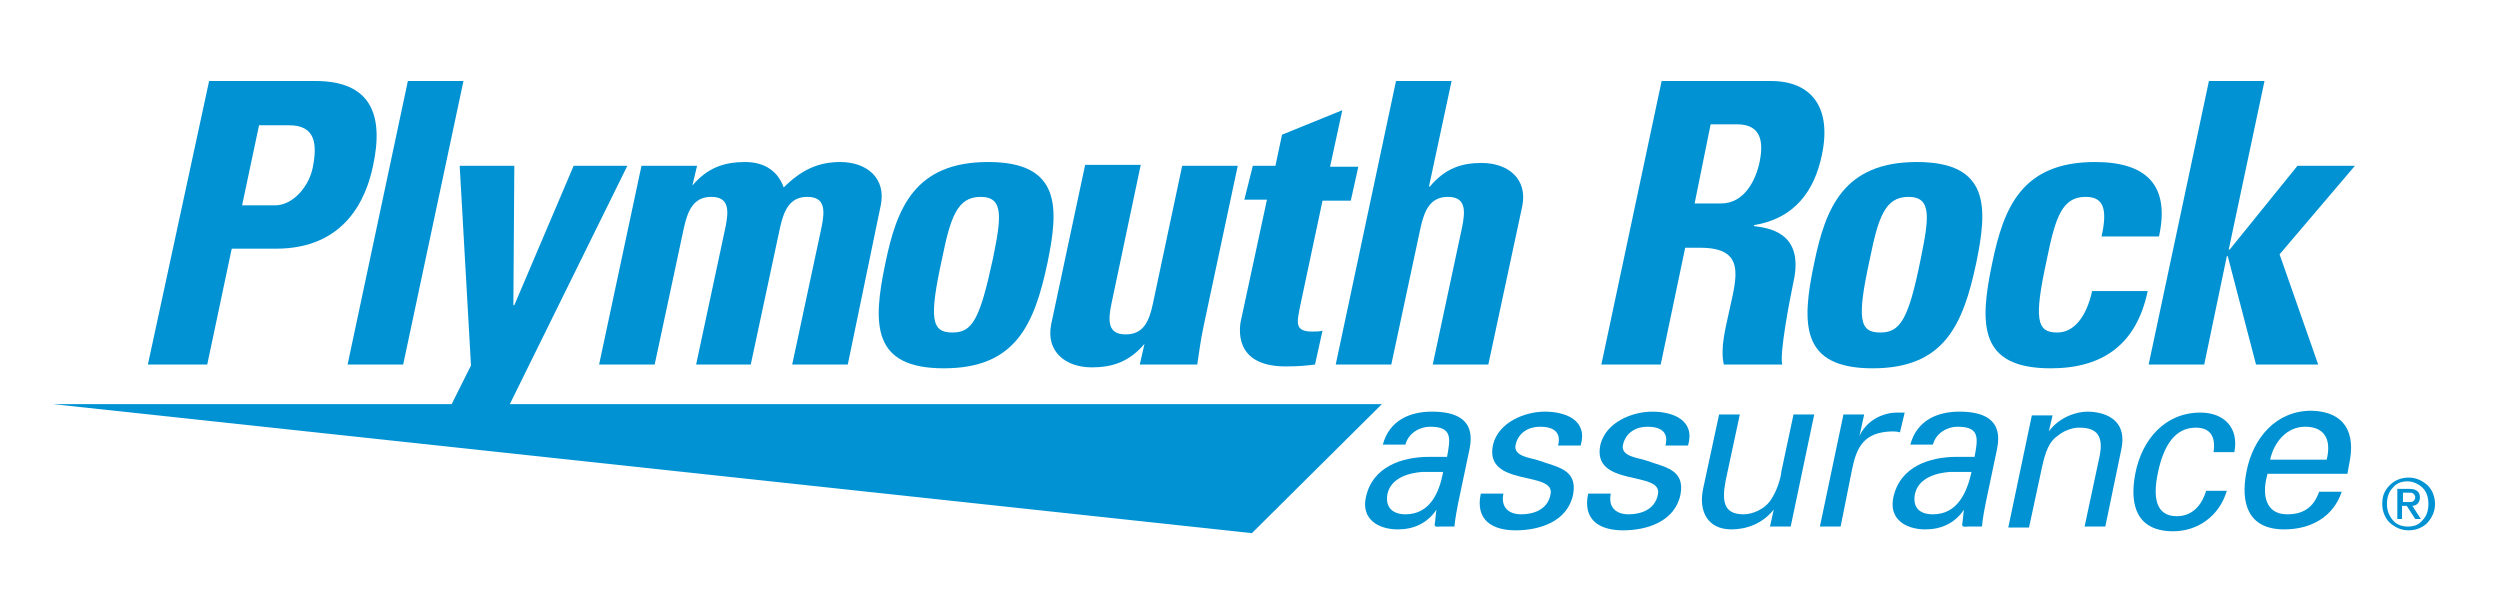
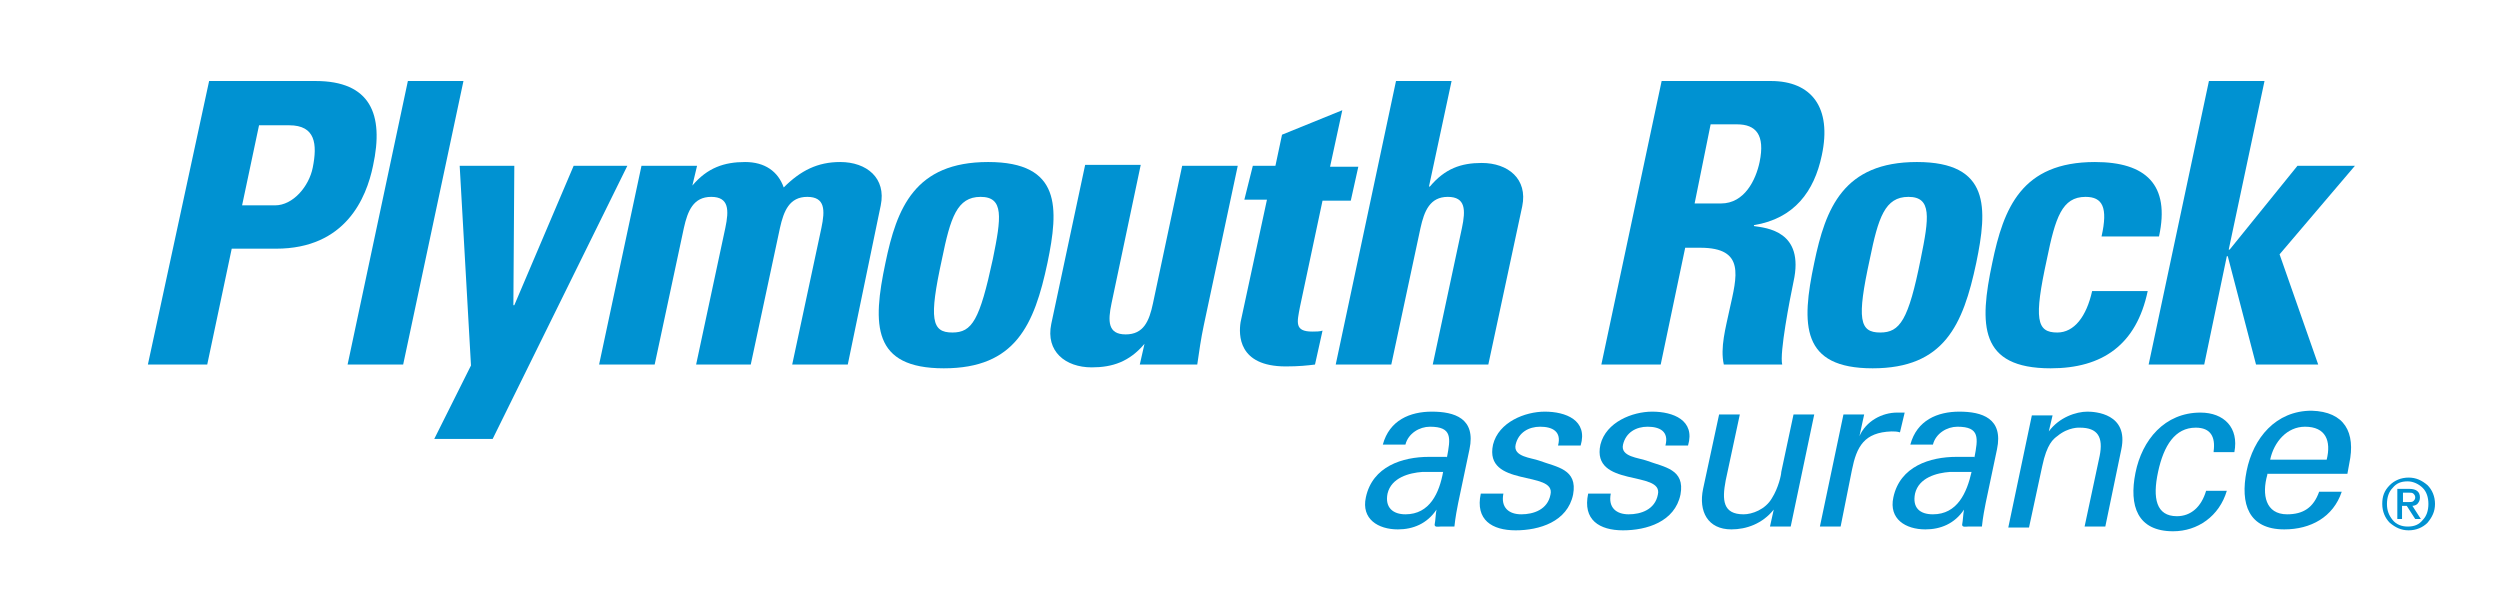
<svg xmlns="http://www.w3.org/2000/svg" version="1.1" id="Layer_2" x="0px" y="0px" viewBox="0 0 265.4 64.3" style="enable-background:new 0 0 265.4 64.3;" xml:space="preserve">
  <style type="text/css">
	.plymouth-rock-logo{fill:#0092D2;}
</style>
-   <polygon class="plymouth-rock-logo" points="5.6,42.9 146.7,42.9 132.9,56.6 " />
  <g>
    <path class="plymouth-rock-logo" d="M22.2,8.6h11.3c5.8,0,7.3,3.5,6.1,9c-0.7,3.4-2.9,8.8-10.3,8.8h-4.7l-2.6,12.3h-6.3L22.2,8.6z M25.7,21.8h3.5   c1.9,0,3.6-2,4-4c0.5-2.5,0.3-4.5-2.5-4.5h-3.2L25.7,21.8z" />
    <path class="plymouth-rock-logo" d="M49.2,8.6l-6.4,30.1h-5.9l6.4-30.1H49.2z" />
    <path class="plymouth-rock-logo" d="M50,38.8l-1.2-21.2h5.8l-0.1,14.8h0.1l6.3-14.8h5.7l-14.3,29h-6.2L50,38.8z" />
    <path class="plymouth-rock-logo" d="M73.5,19.7L73.5,19.7c1.6-1.9,3.4-2.5,5.6-2.5c2.1,0,3.5,1,4.1,2.7c1.8-1.8,3.6-2.7,6-2.7   c2.8,0,4.9,1.7,4.3,4.6L90,38.7h-5.9l3.1-14.5c0.4-1.9,0.4-3.3-1.5-3.3c-1.9,0-2.5,1.5-2.9,3.3l-3.1,14.5h-5.8L77,24.2   c0.4-1.9,0.4-3.3-1.5-3.3c-1.9,0-2.5,1.5-2.9,3.3l-3.1,14.5h-5.9l4.5-21.1H74L73.5,19.7z" />
    <path class="plymouth-rock-logo" d="M94,27.9c1.2-5.8,3.1-10.7,10.9-10.7c7.8,0,7.5,4.9,6.3,10.7c-1.4,6.6-3.4,11.2-11,11.2   C92.6,39.1,92.6,34.5,94,27.9z M105.4,27.5c0.9-4.4,1.2-6.6-1.3-6.6c-2.5,0-3.2,2.2-4.1,6.6c-1.4,6.4-1.1,7.8,1.1,7.8   C103.2,35.3,104,34,105.4,27.5z" />
    <path class="plymouth-rock-logo" d="M121.5,36.5L121.5,36.5c-1.6,1.9-3.4,2.5-5.6,2.5c-2.8,0-4.9-1.7-4.3-4.6l3.6-16.9h5.9L118,32.2   c-0.4,1.9-0.4,3.3,1.5,3.3c1.9,0,2.5-1.4,2.9-3.3l3.1-14.6h5.9l-3.6,16.9c-0.3,1.4-0.5,2.8-0.7,4.2H121L121.5,36.5z" />
    <path class="plymouth-rock-logo" d="M133,17.6h2.4l0.7-3.3l6.4-2.6l-1.3,6h3l-0.8,3.6h-3l-2.4,11.3c-0.3,1.6-0.6,2.6,1.3,2.6c0.4,0,0.8,0,1.1-0.1   l-0.8,3.6c-0.8,0.1-1.7,0.2-3.1,0.2c-5.1,0-5-3.4-4.8-4.7l2.8-13h-2.4L133,17.6z" />
    <path class="plymouth-rock-logo" d="M152.1,38.7l3.1-14.5c0.4-1.9,0.4-3.3-1.5-3.3c-1.9,0-2.5,1.5-2.9,3.3l-3.1,14.5h-5.9l6.4-30.1h5.9l-2.4,11.2   h0.1c1.6-1.9,3.3-2.5,5.5-2.5c2.8,0,4.9,1.7,4.3,4.6L158,38.7H152.1z" />
    <path class="plymouth-rock-logo" d="M176.3,38.7H170l6.4-30.1H188c4.3,0,6.5,2.8,5.4,7.9c-0.8,3.8-2.9,6.7-7.2,7.4l0,0.1c1.3,0.2,5.4,0.5,4.2,5.9   c-0.4,1.9-1.5,7.6-1.2,8.8h-6.2c-0.4-1.8,0.2-3.9,0.6-5.8c0.8-3.6,1.7-6.6-3.1-6.6h-1.6L176.3,38.7z M179.9,21.6h2.8   c2.5,0,3.7-2.5,4.1-4.4c0.6-2.9-0.4-4-2.4-4h-2.8L179.9,21.6z" />
    <path class="plymouth-rock-logo" d="M192.6,27.9c1.2-5.8,3.1-10.7,10.9-10.7c7.8,0,7.5,4.9,6.3,10.7c-1.4,6.6-3.4,11.2-11,11.2   C191.2,39.1,191.2,34.5,192.6,27.9z M203.9,27.5c0.9-4.4,1.2-6.6-1.3-6.6c-2.5,0-3.2,2.2-4.1,6.6c-1.4,6.4-1.1,7.8,1.1,7.8   C201.7,35.3,202.6,34,203.9,27.5z" />
    <path class="plymouth-rock-logo" d="M223.1,25.1c0.7-3.1,0.1-4.2-1.7-4.2c-2.5,0-3.2,2.2-4.1,6.6c-1.4,6.4-1.1,7.8,1.1,7.8c1.8,0,3.1-1.7,3.7-4.4   h5.9c-1.2,5.7-4.8,8.2-10.3,8.2c-7.6,0-7.6-4.6-6.2-11.2c1.2-5.8,3.1-10.7,10.9-10.7c5.4,0,8,2.4,6.8,7.9H223.1z" />
    <path class="plymouth-rock-logo" d="M228.1,38.7l6.4-30.1h5.9l-3.8,17.9h0.1l7.2-8.9h6.1l-8,9.4l4.1,11.7h-6.6l-3-11.5h-0.1L234,38.7H228.1z" />
  </g>
  <g>
    <path class="plymouth-rock-logo" d="M153.6,48.6c0.4-2.1,0.6-3.3-1.8-3.3c-1.1,0-2.3,0.7-2.6,1.9h-2.4c0.7-2.6,2.9-3.5,5.2-3.5c2.4,0,4.7,0.7,4,4   l-1.2,5.7c-0.1,0.5-0.3,1.5-0.4,2.5h-1.5c-0.2,0-0.6,0.1-0.6-0.2c0.1-0.5,0.1-1.1,0.2-1.6h0c-1,1.5-2.5,2.1-4.1,2.1   c-2.1,0-3.9-1.1-3.4-3.4c0.7-3.3,3.9-4.3,6.7-4.3H153.6z M151,50.1c-1.4,0.1-3.3,0.6-3.7,2.3c-0.3,1.5,0.6,2.2,1.9,2.2   c2.6,0,3.6-2.3,4-4.5H151z" />
    <path class="plymouth-rock-logo" d="M164,43.7c2.2,0,4.6,0.9,3.8,3.6h-2.4c0.4-1.5-0.6-2-1.9-2c-1.2,0-2.3,0.6-2.6,1.9c-0.3,1.3,1.7,1.4,2.5,1.7   c1.9,0.7,4.1,0.9,3.6,3.6c-0.6,2.9-3.6,3.8-6.1,3.8c-2.5,0-4.3-1.1-3.7-3.9h2.4c-0.3,1.5,0.6,2.2,1.9,2.2c1.3,0,2.8-0.5,3.1-2.1   c0.6-2.6-7.1-0.7-6.1-5.3C159.1,44.8,161.9,43.7,164,43.7z" />
    <path class="plymouth-rock-logo" d="M175.4,43.7c2.2,0,4.6,0.9,3.8,3.6h-2.4c0.4-1.5-0.6-2-1.9-2c-1.2,0-2.3,0.6-2.6,1.9c-0.3,1.3,1.7,1.4,2.5,1.7   c1.9,0.7,4.1,0.9,3.6,3.6c-0.6,2.9-3.6,3.8-6.1,3.8c-2.5,0-4.3-1.1-3.7-3.9h2.4c-0.3,1.5,0.6,2.2,1.9,2.2c1.3,0,2.8-0.5,3.1-2.1   c0.6-2.6-7.1-0.7-6.1-5.3C170.5,44.8,173.3,43.7,175.4,43.7z" />
    <path class="plymouth-rock-logo" d="M190.4,44h2.2l-2.5,11.9h-2.2l0.4-1.8h0c-1.2,1.5-2.9,2.1-4.5,2.1c-2.5,0-3.5-1.9-3-4.3l1.7-7.9h2.2l-1.5,7   c-0.4,2.1-0.3,3.6,1.9,3.6c0.9,0,2.3-0.5,3-1.7c0.7-1.1,1-2.5,1-2.8L190.4,44z" />
    <path class="plymouth-rock-logo" d="M195.4,55.9h-2.2l2.5-11.9h2.2l-0.5,2.3h0c0.7-1.6,2.4-2.5,4-2.5c0.3,0,0.5,0,0.8,0l-0.5,2.1   c-0.3-0.1-0.6-0.1-0.9-0.1c-2.9,0.1-3.7,1.6-4.2,4.1L195.4,55.9z" />
    <path class="plymouth-rock-logo" d="M209.6,48.6c0.4-2.1,0.6-3.3-1.8-3.3c-1.1,0-2.3,0.7-2.6,1.9h-2.4c0.7-2.6,2.9-3.5,5.2-3.5c2.4,0,4.7,0.7,4,4   l-1.2,5.7c-0.1,0.5-0.3,1.5-0.4,2.5h-1.5c-0.2,0-0.6,0.1-0.6-0.2c0.1-0.5,0.1-1.1,0.2-1.6h0c-1,1.5-2.5,2.1-4.1,2.1   c-2.1,0-3.9-1.1-3.4-3.4c0.7-3.3,3.9-4.3,6.7-4.3H209.6z M207,50.1c-1.4,0.1-3.3,0.6-3.7,2.3c-0.3,1.5,0.5,2.2,1.9,2.2   c2.6,0,3.6-2.3,4.1-4.5H207z" />
    <path class="plymouth-rock-logo" d="M217.5,45.8L217.5,45.8c1.1-1.5,2.9-2.1,4.1-2.1c0.8,0,4.4,0.2,3.6,4l-1.7,8.2h-2.2l1.6-7.5c0.4-2-0.2-3-2.1-3   c0,0-1.2-0.1-2.4,0.9c-0.4,0.3-1.1,0.8-1.6,3.2l-1.4,6.5h-2.2l2.5-11.9h2.2L217.5,45.8z" />
    <path class="plymouth-rock-logo" d="M235,47.9c0.2-1.5-0.3-2.5-1.9-2.5c-2.2,0-3.4,1.9-4,4.7c-0.6,2.8-0.2,4.7,2,4.7c1.5,0,2.6-1,3.1-2.7h2.2   c-0.8,2.7-3.1,4.3-5.7,4.3c-3.8,0-4.7-2.7-4-6.2c0.7-3.5,3.1-6.4,6.9-6.4c2.5,0,4.1,1.6,3.6,4.2H235z" />
    <path class="plymouth-rock-logo" d="M240.7,50.4c-0.6,2.1-0.2,4.2,2.1,4.2c1.7,0,2.8-0.7,3.4-2.4h2.4c-0.9,2.7-3.3,4-6.1,4c-3.8,0-4.7-2.7-4-6.2   c0.7-3.5,3.1-6.4,6.9-6.4c3.5,0.1,4.7,2.3,4,5.6l-0.2,1.1H240.7z M247,48.8c0.5-2-0.1-3.5-2.3-3.5c-1.9,0-3.3,1.6-3.7,3.5H247z" />
  </g>
  <g>
    <path class="plymouth-rock-logo" d="M253.7,51.5c0.5-0.5,1.2-0.8,2-0.8c0.8,0,1.4,0.3,2,0.8c0.5,0.5,0.8,1.2,0.8,2c0,0.8-0.3,1.4-0.8,2   c-0.5,0.5-1.2,0.8-2,0.8c-0.8,0-1.4-0.3-2-0.8c-0.5-0.5-0.8-1.2-0.8-2C252.9,52.7,253.1,52.1,253.7,51.5z M254,55.2   c0.4,0.5,1,0.7,1.6,0.7c0.7,0,1.2-0.2,1.6-0.7c0.4-0.4,0.6-1,0.6-1.7c0-0.7-0.2-1.3-0.6-1.7c-0.4-0.4-1-0.7-1.6-0.7   c-0.7,0-1.2,0.2-1.6,0.7c-0.4,0.4-0.6,1-0.6,1.7C253.4,54.2,253.6,54.7,254,55.2z M254.6,51.9h1.2c0.7,0,1.1,0.3,1.1,0.9   c0,0.3-0.1,0.5-0.2,0.6c-0.1,0.2-0.4,0.3-0.6,0.3l0.9,1.4h-0.6l-0.9-1.4h-0.5v1.4h-0.5V51.9z M255.1,53.3h0.6c0.2,0,0.4,0,0.5-0.1   c0.1-0.1,0.2-0.2,0.2-0.4c0-0.2-0.1-0.3-0.2-0.4c-0.1-0.1-0.3-0.1-0.5-0.1h-0.6V53.3z" />
  </g>
</svg>